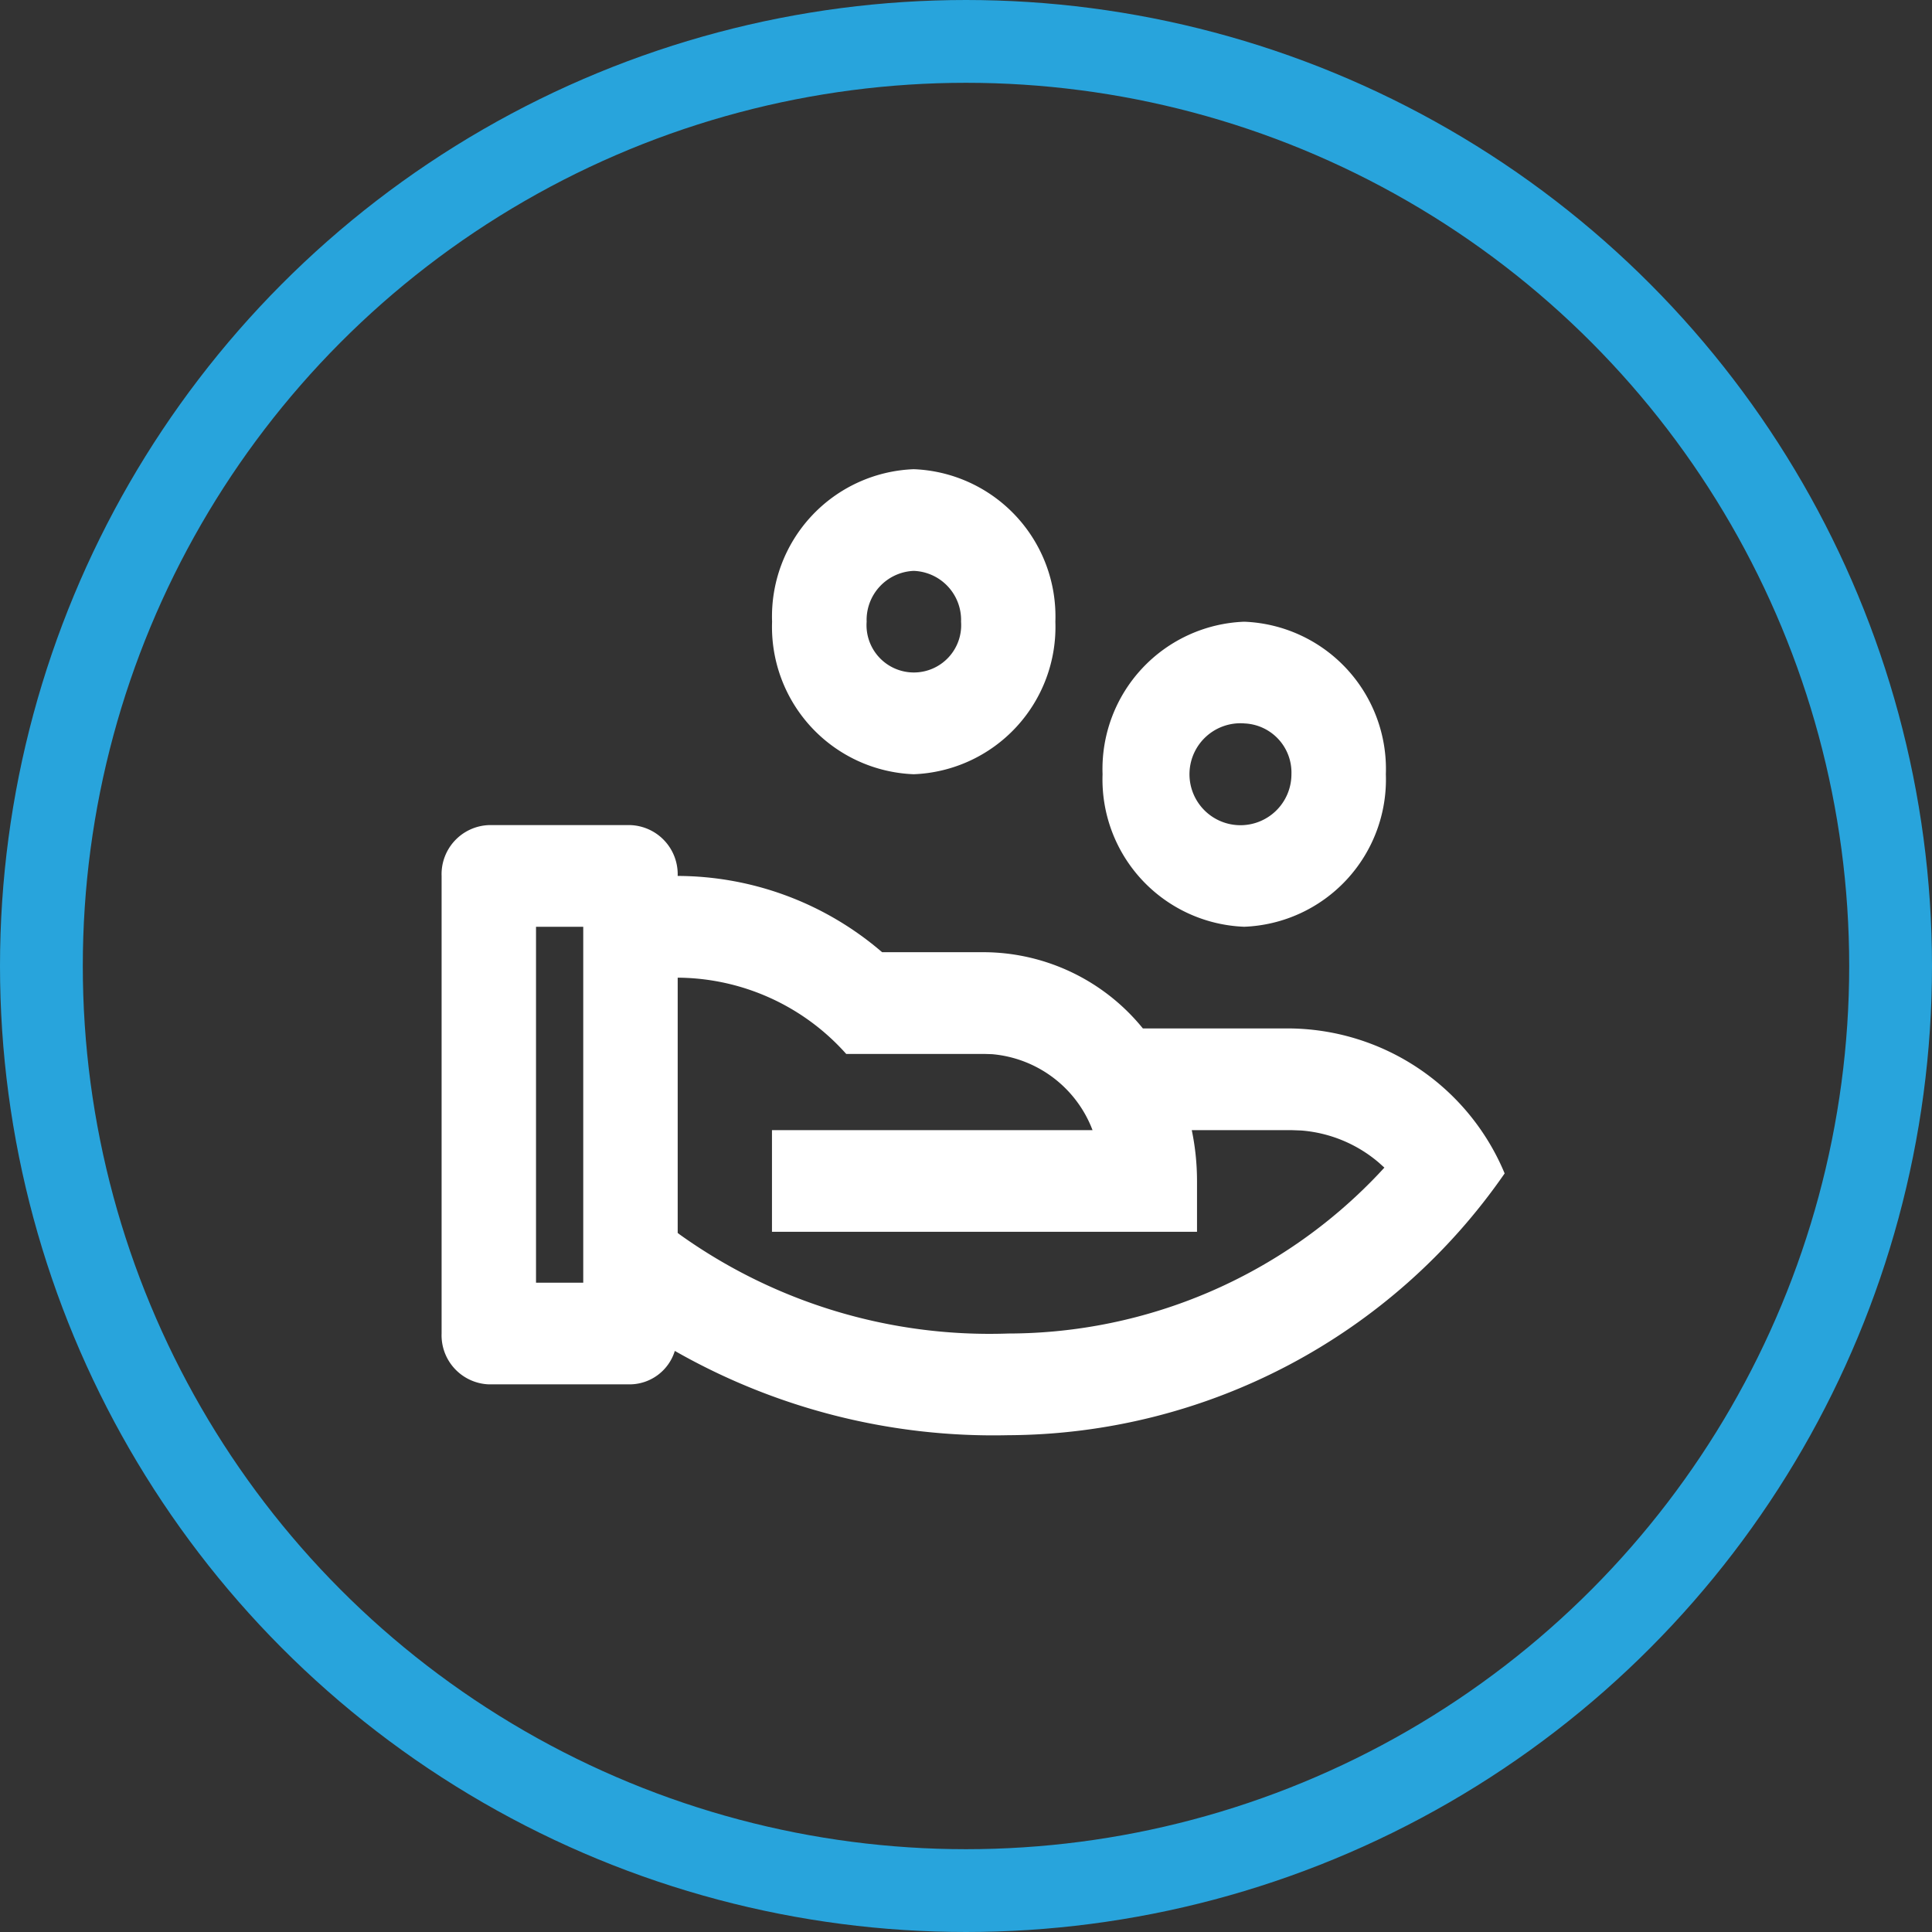
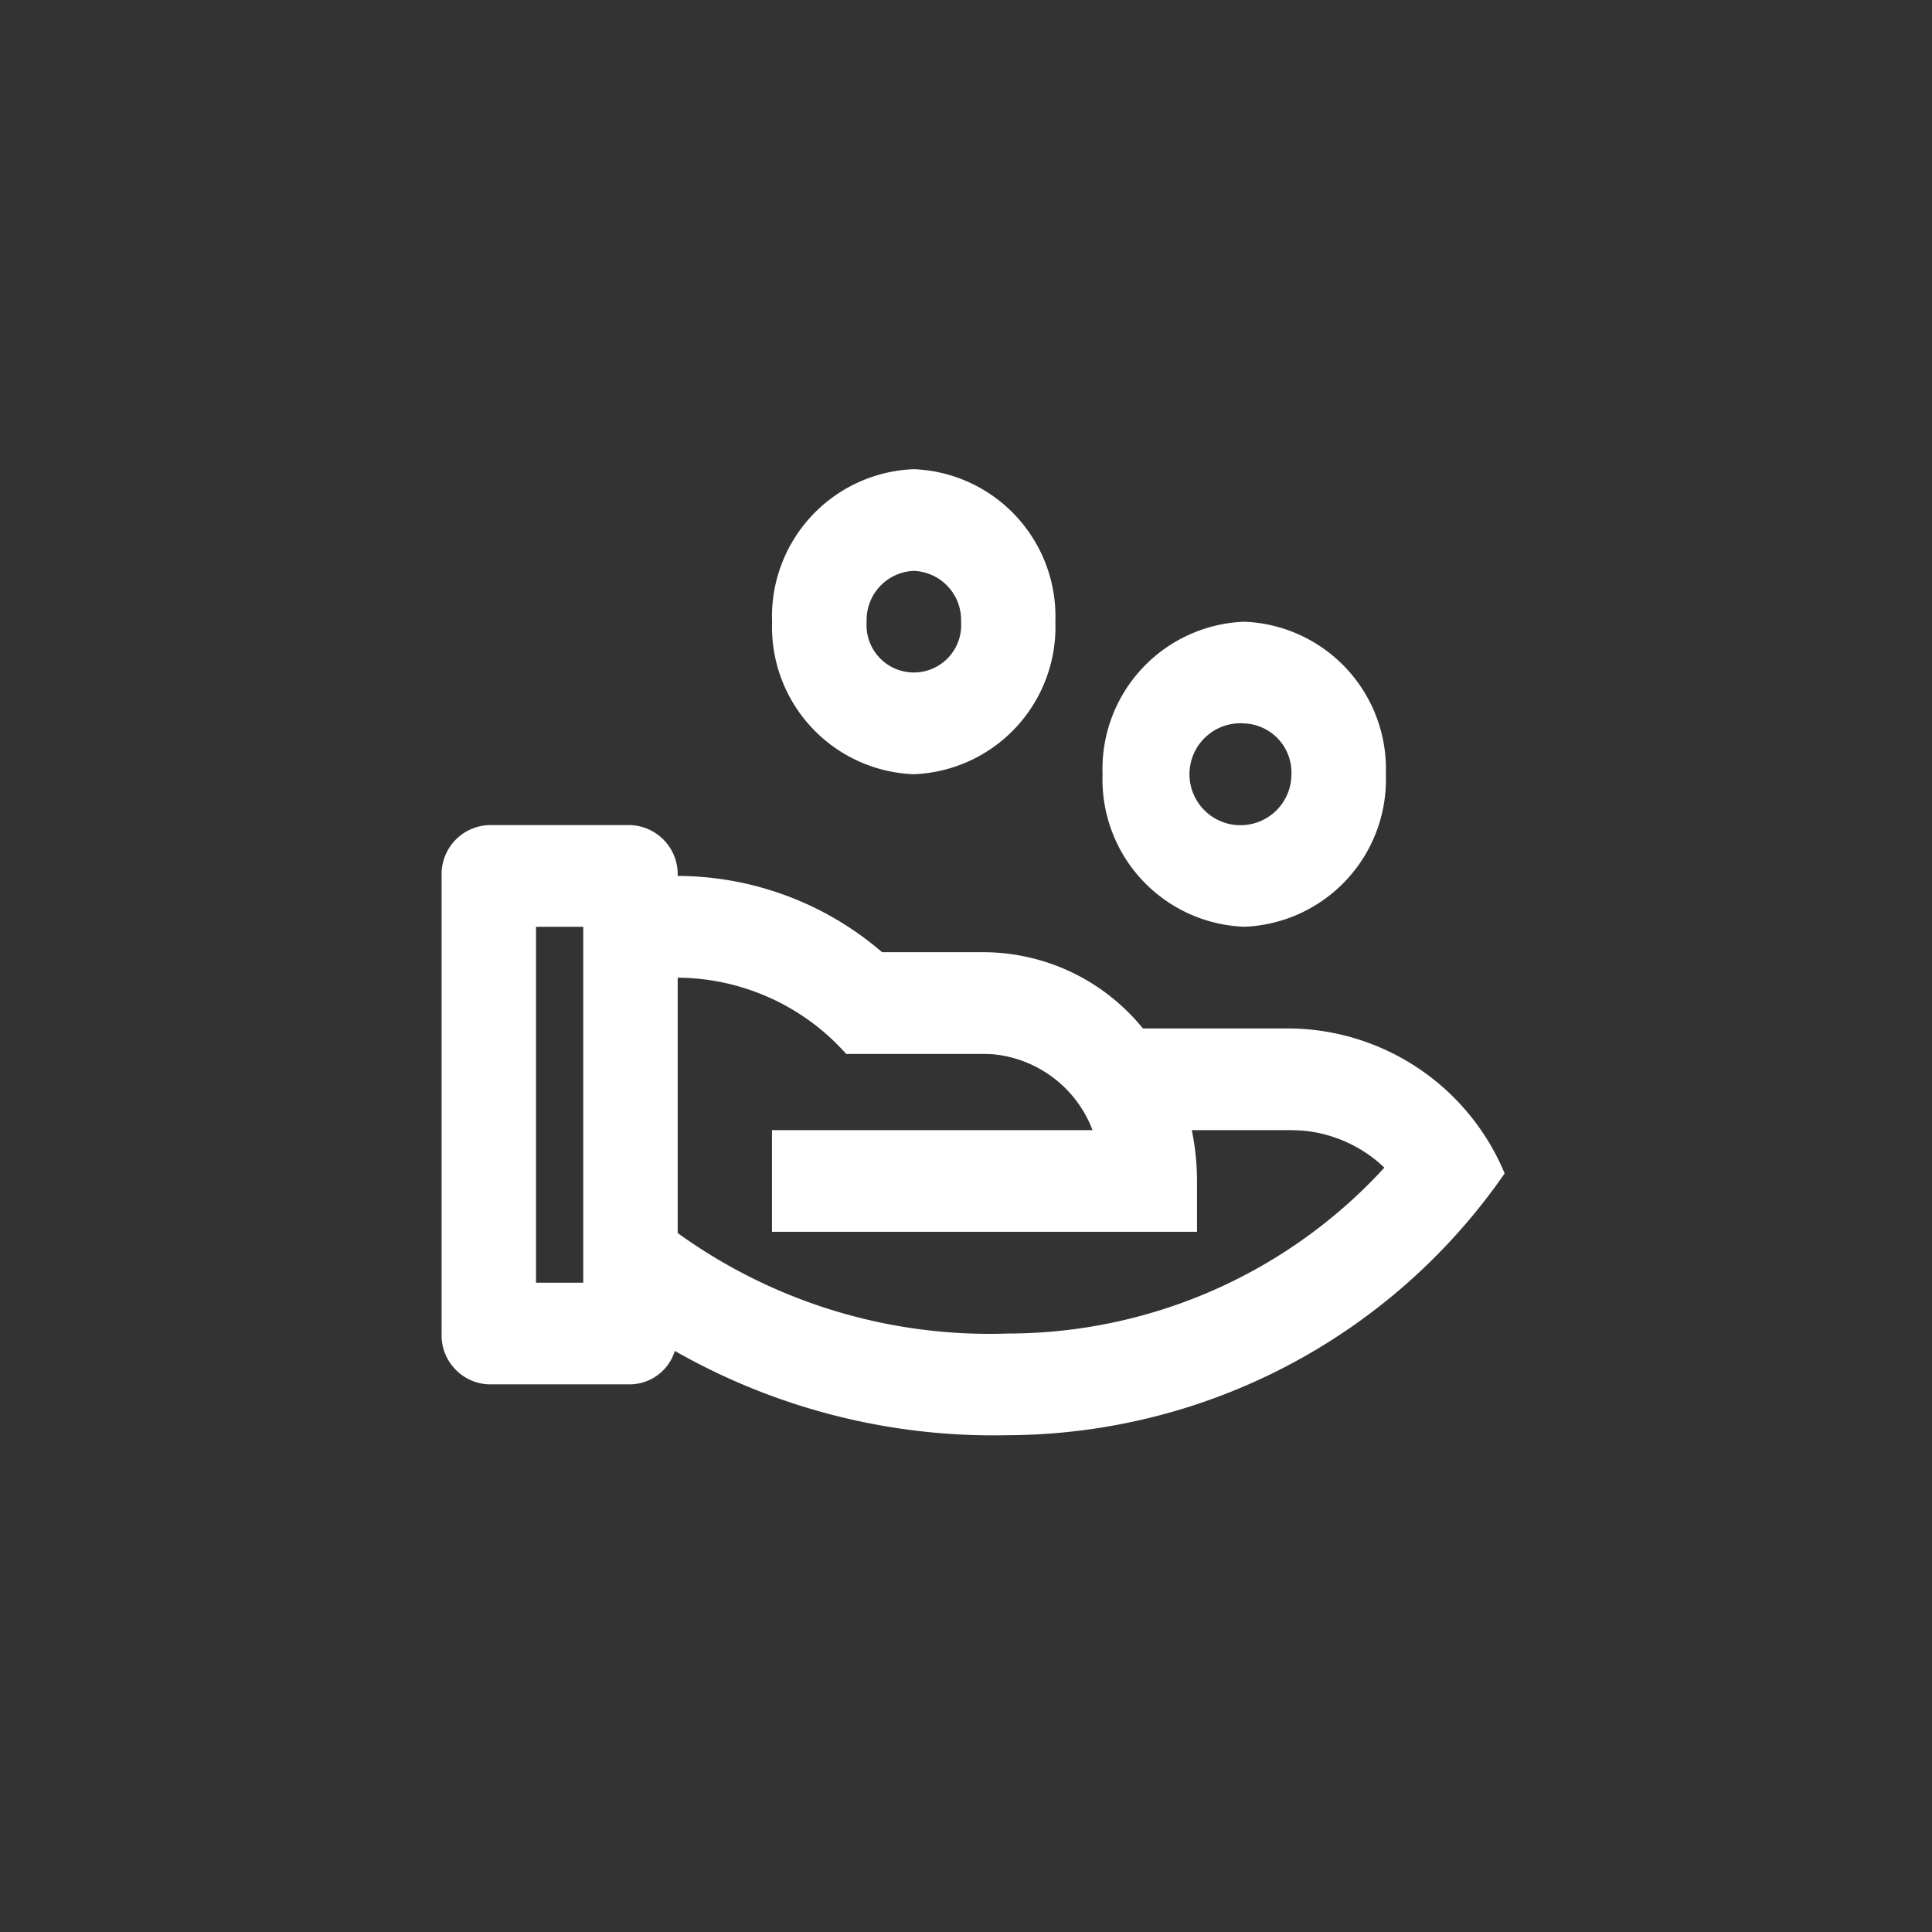
<svg xmlns="http://www.w3.org/2000/svg" width="70" height="70" viewBox="0 0 70 70">
  <rect x="0" y="0" width="70" height="70" fill="#333333" stroke="none" />
  <g transform="translate(-360 -1737)">
    <g transform="translate(360 1737)" fill="none" stroke="#28a4dc" stroke-width="3">
-       <circle cx="35" cy="35" r="35" stroke="none" />
-       <circle cx="35" cy="35" r="33.5" fill="none" />
-     </g>
+       </g>
    <g transform="translate(375 1752)">
      <path d="M0,0H40V40H0Z" fill="none" />
      <path d="M7.842,14.895a1.78,1.78,0,0,1,1.711,1.842A11.4,11.4,0,0,1,16.96,19.5h3.712a7.454,7.454,0,0,1,5.737,2.763h5.382a8.528,8.528,0,0,1,7.725,5.252A21.984,21.984,0,0,1,21.527,37,23.3,23.3,0,0,1,9.45,33.946a1.718,1.718,0,0,1-1.608,1.212H2.711A1.78,1.78,0,0,1,1,33.316V16.737a1.78,1.78,0,0,1,1.711-1.842Zm1.712,5.526,0,9.251.077.059a19.3,19.3,0,0,0,11.9,3.585,18.512,18.512,0,0,0,13.4-5.766l.228-.245-.205-.184a4.915,4.915,0,0,0-2.811-1.161l-.351-.013H28.18a9.047,9.047,0,0,1,.19,1.842v1.842h-15.4V25.947l11.615,0-.058-.144a4.289,4.289,0,0,0-3.579-2.608l-.281-.009H15.66a8.238,8.238,0,0,0-6.1-2.763ZM6.132,18.579H4.421V31.474H6.132ZM30.08,7.526a5.34,5.34,0,0,1,5.132,5.526,5.34,5.34,0,0,1-5.132,5.526,5.34,5.34,0,0,1-5.132-5.526A5.34,5.34,0,0,1,30.08,7.526Zm0,3.684a1.847,1.847,0,1,0,1.711,1.842A1.78,1.78,0,0,0,30.08,11.211ZM18.106,2a5.34,5.34,0,0,1,5.132,5.526,5.34,5.34,0,0,1-5.132,5.526,5.34,5.34,0,0,1-5.132-5.526A5.34,5.34,0,0,1,18.106,2Zm0,3.684A1.78,1.78,0,0,0,16.4,7.526a1.715,1.715,0,1,0,3.421,0A1.78,1.78,0,0,0,18.106,5.684Z" fill="#fff" />
    </g>
  </g>
</svg>